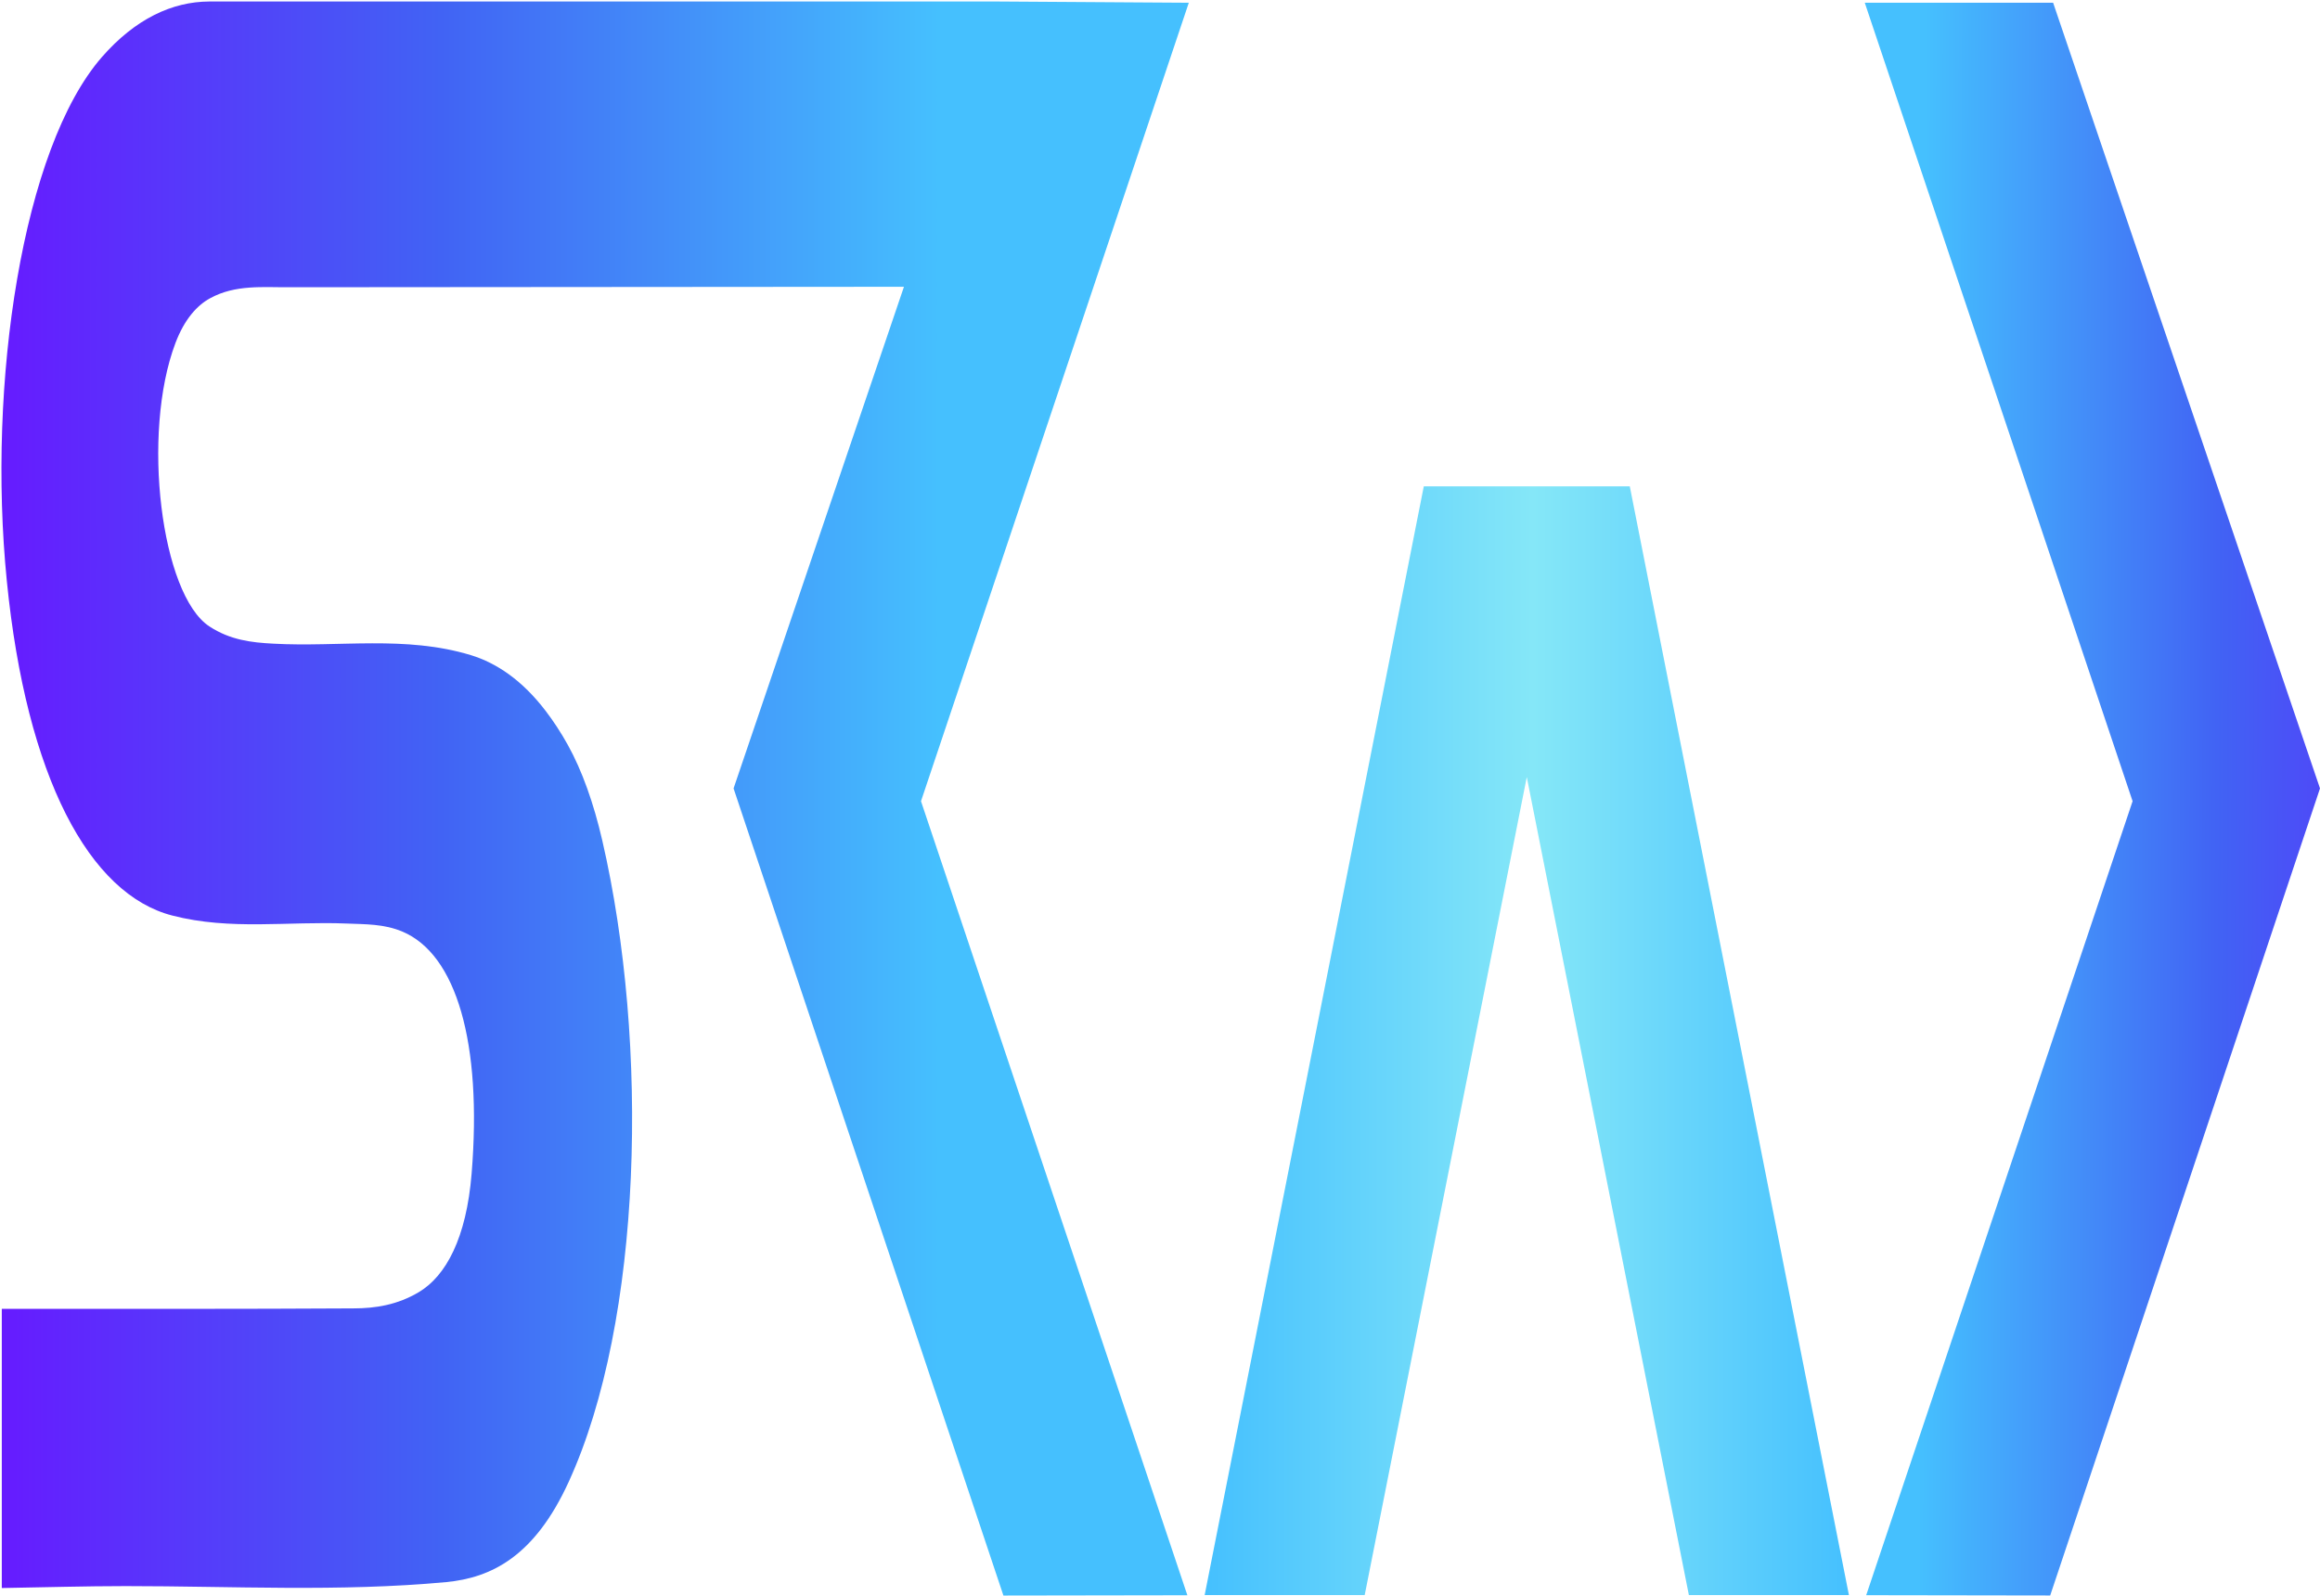
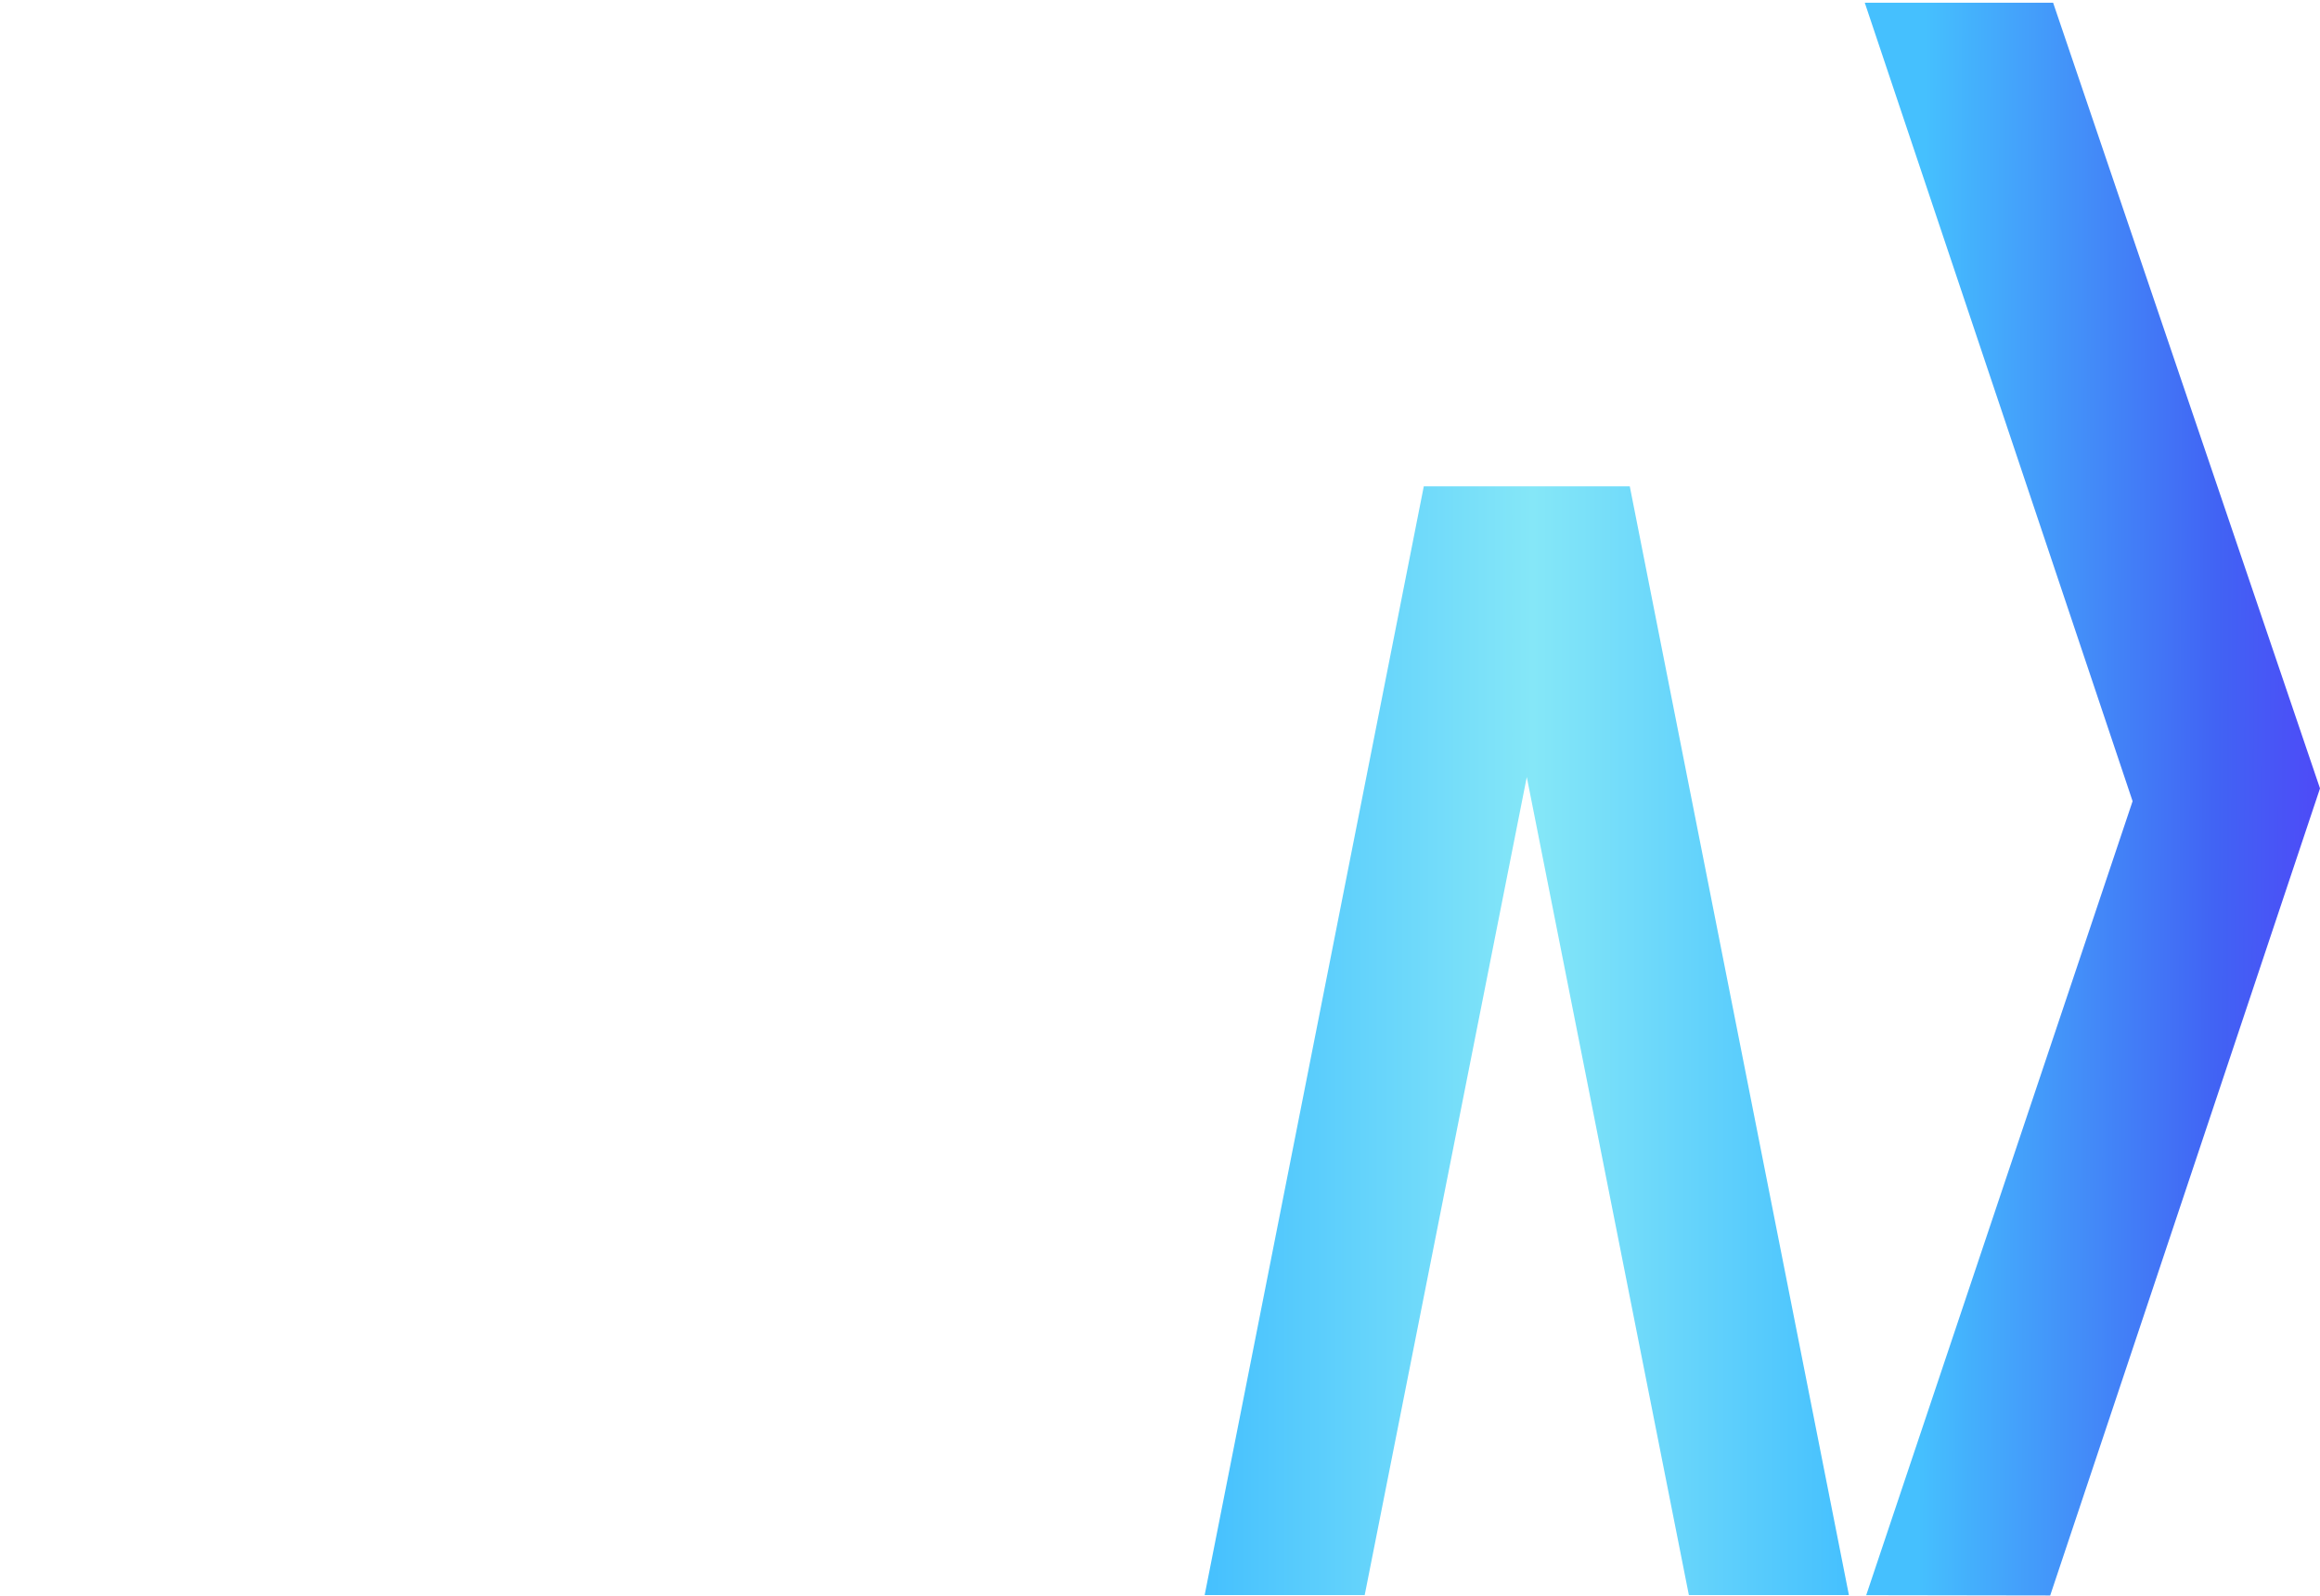
<svg xmlns="http://www.w3.org/2000/svg" width="1180" height="812" viewBox="0 0 1180 812" fill="none">
-   <path d="M604.66 1.363L468.438 407.544L603.919 811.458L510.361 811.607L373.111 401.04L459.767 145.876C355.004 145.965 208.091 146.025 146.995 146.115C133.87 146.204 119.69 144.653 106.841 151.723C100.241 155.303 93.791 162.433 89.249 174.456C71.757 220.608 81.933 302.561 106.502 318.641C117.13 325.622 128.06 326.845 138.989 327.412C172.505 329.291 206.159 323.116 239.512 333.259C252.8 337.316 265.787 346.266 277.469 361.541C281.435 366.732 285.262 372.52 288.85 378.994C296.066 392.001 301.976 408.648 306.305 427.413C330.259 530.994 326.871 671.778 289.189 753.909C271.835 791.768 249.901 802.567 226.938 804.775C172.605 809.817 118.285 806.804 63.952 806.804C43.586 806.804 21.238 807.46 0.91 807.788V665.781C52.646 665.781 127.985 665.871 179.745 665.543C190.951 665.543 202.231 663.753 213.161 657.189C226.763 648.985 237.215 629.892 239.875 596.986C245.309 530.368 232.121 485.379 204.578 473.834C195.217 469.926 185.756 470.164 176.282 469.776C146.731 468.553 117.143 473.356 87.655 465.719C45.556 454.919 13.446 395.611 3.47 295.52C-6.606 194.773 11.463 75.38 51.78 29.078C68.858 9.508 87.642 0.856 106.402 0.767H507.877L604.647 1.393L604.66 1.363Z" fill="url(#paint0_linear_4_3)" />
  <path d="M612.715 811.368H694.115L776.555 395.253L858.996 811.368H940.395L828.943 247.399H724.167L612.715 811.368Z" fill="url(#paint1_linear_4_3)" />
  <path d="M949.191 811.428L1042.77 811.577L1180 401.04L1044.26 1.393H948.463L1084.68 407.544L949.191 811.428Z" fill="url(#paint2_linear_4_3)" />
  <defs>
    <linearGradient id="paint0_linear_4_3" x1="0.735" y1="406.172" x2="604.66" y2="406.172" gradientUnits="userSpaceOnUse">
      <stop stop-color="#661BFF" />
      <stop offset="0.37" stop-color="#4163F4" />
      <stop offset="0.79" stop-color="#45C0FE" />
    </linearGradient>
    <linearGradient id="paint1_linear_4_3" x1="612.715" y1="529.384" x2="940.395" y2="529.384" gradientUnits="userSpaceOnUse">
      <stop stop-color="#45C0FE" />
      <stop offset="0.51" stop-color="#85E7F8" />
      <stop offset="1" stop-color="#45C0FE" />
    </linearGradient>
    <linearGradient id="paint2_linear_4_3" x1="1281.98" y1="413.988" x2="813.474" y2="411.787" gradientUnits="userSpaceOnUse">
      <stop stop-color="#661BFF" />
      <stop offset="0.33" stop-color="#4163F4" />
      <stop offset="0.65" stop-color="#45C0FE" />
    </linearGradient>
  </defs>
</svg>